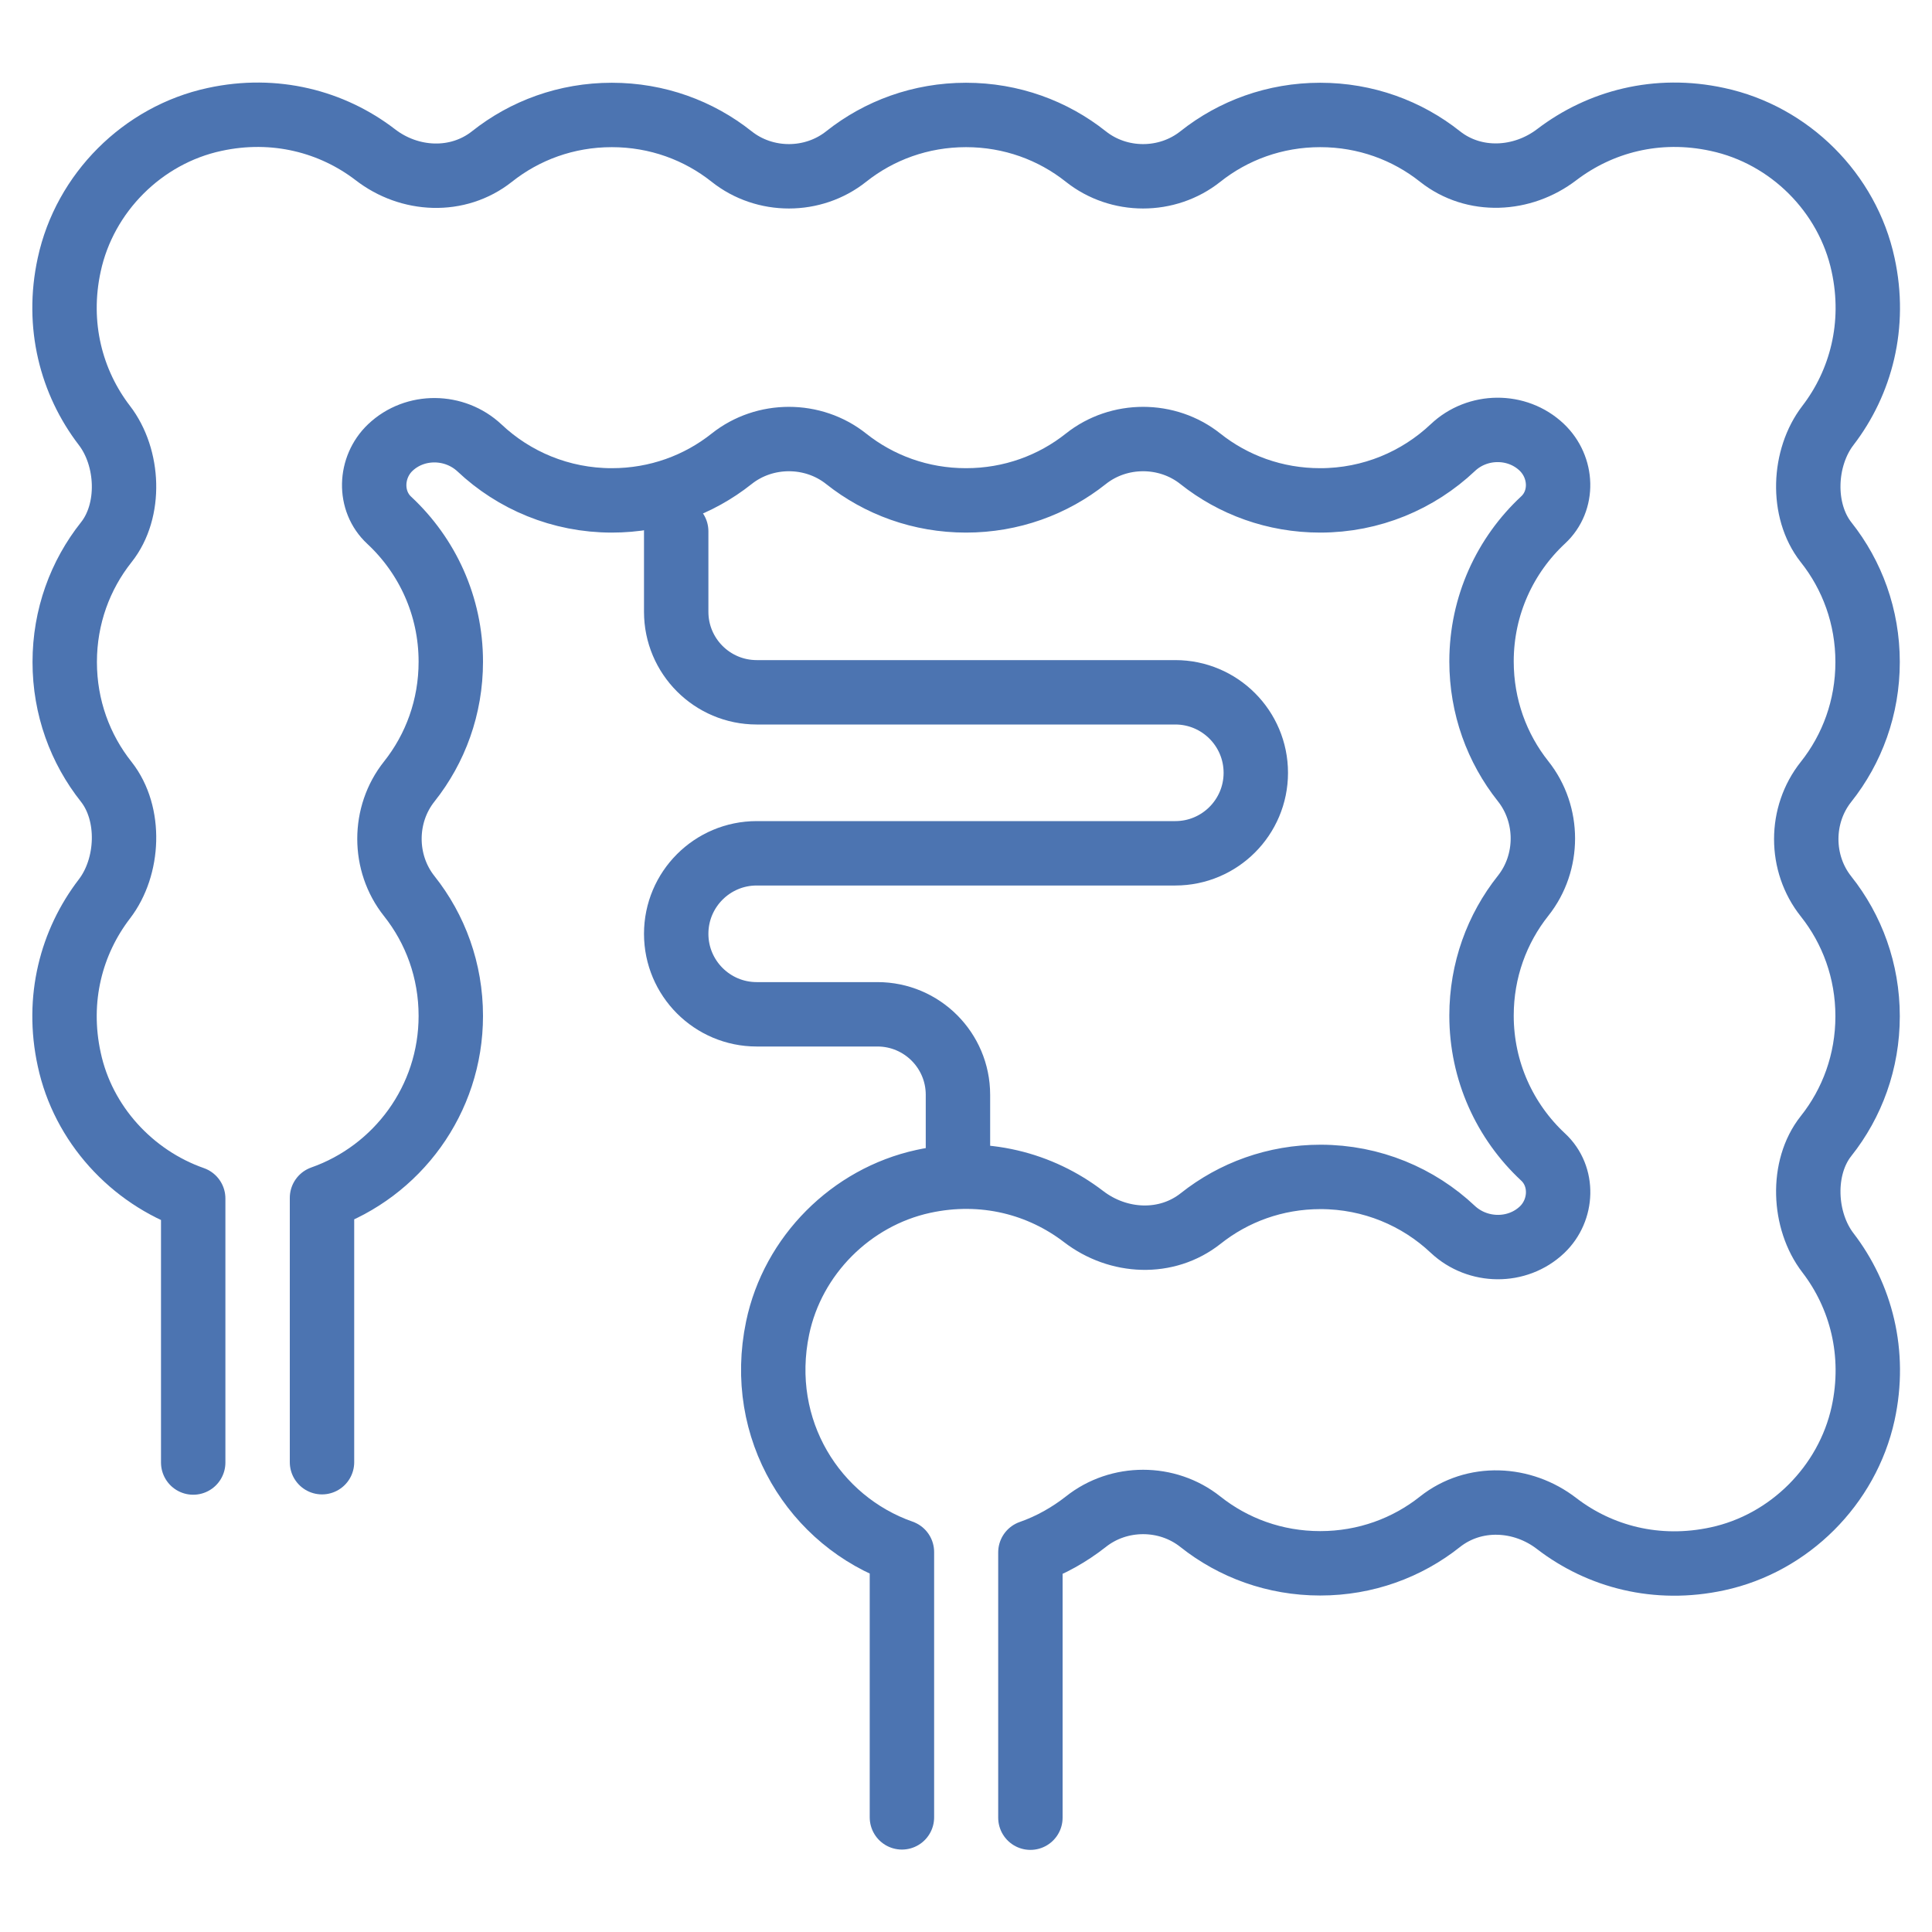
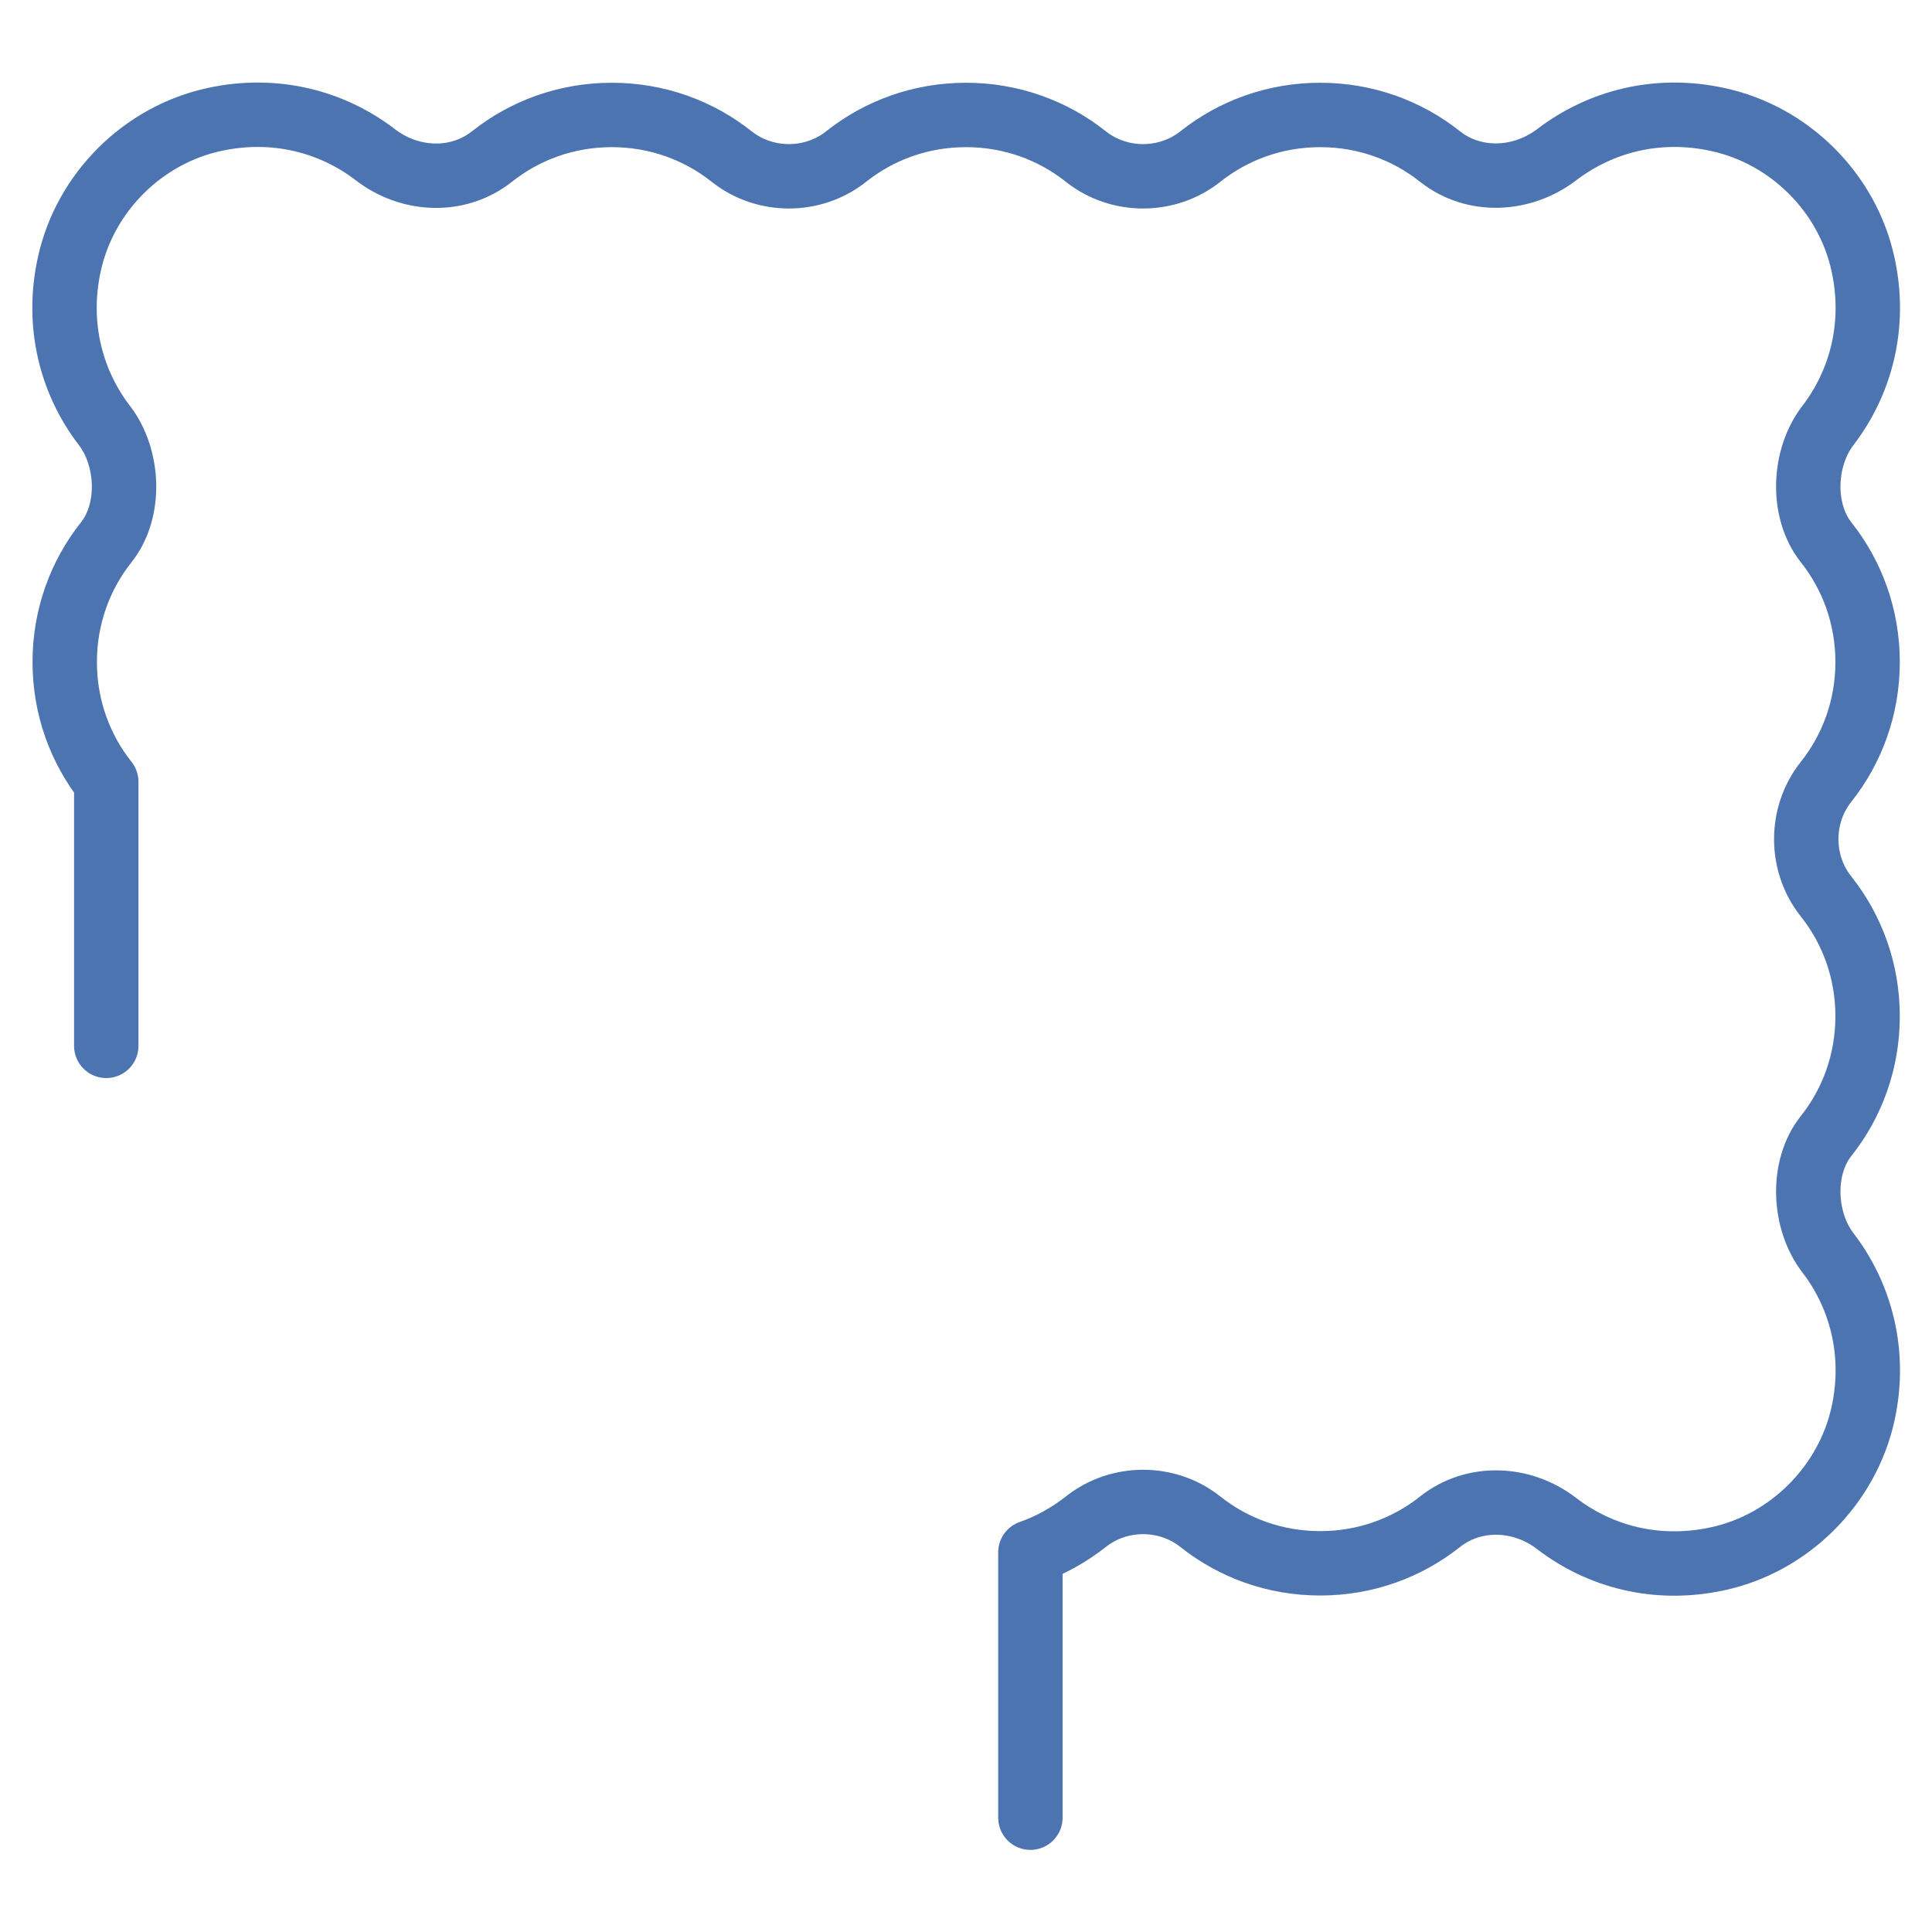
<svg xmlns="http://www.w3.org/2000/svg" fill="none" height="60" viewBox="0 0 60 60" width="60">
  <clipPath id="a">
    <path d="m0 0h60v60h-60z" />
  </clipPath>
  <g style="opacity:.7;clip-path:url(#a);stroke:#003990;stroke-width:2;stroke-linecap:round;stroke-linejoin:round">
-     <path d="m21 16.5v2.5c0 1.38 1.12 2.5 2.5 2.5h13c1.38 0 2.5 1.12 2.5 2.5s-1.12 2.5-2.5 2.5h-13c-1.38 0-2.5 1.12-2.5 2.5s1.12 2.5 2.5 2.5h3.75c1.38 0 2.5 1.12 2.5 2.5v2.5" />
-     <path d="m32 56.45v-8.24c.63-.22 1.21-.55 1.72-.95 1.03-.82 2.53-.82 3.56 0 1.02.81 2.31 1.29 3.72 1.29s2.7-.48 3.72-1.29c1.06-.84 2.56-.77 3.63.06 1.33 1.02 3.1 1.5 4.99 1.09 2.23-.48 4.03-2.28 4.52-4.51.41-1.88-.07-3.66-1.09-4.99-.77-1-.84-2.65-.06-3.63.81-1.02 1.29-2.31 1.29-3.72s-.48-2.7-1.29-3.72c-.82-1.03-.82-2.53 0-3.56.81-1.02 1.29-2.31 1.29-3.72s-.48-2.7-1.29-3.72c-.78-.99-.71-2.63.06-3.63 1.02-1.33 1.5-3.11 1.09-4.99-.48-2.23-2.28-4.03-4.52-4.51-1.88-.41-3.65.07-4.99 1.09-1.07.82-2.57.9-3.63.06-1.02-.81-2.31-1.29-3.72-1.29s-2.7.48-3.72 1.29c-1.03.82-2.53.82-3.56 0-1.02-.81-2.31-1.29-3.72-1.29s-2.7.48-3.72 1.29c-1.03.82-2.53.82-3.56 0-1.02-.81-2.31-1.29-3.72-1.29s-2.7.48-3.72 1.29c-1.06.84-2.56.77-3.63-.06-1.33-1.02-3.11-1.5-4.99-1.09-2.23.48-4.03 2.28-4.51 4.51-.41 1.88.07 3.66 1.09 4.99.77 1 .84 2.65.06 3.63-.81 1.02-1.29 2.31-1.29 3.72s.48 2.7 1.29 3.72c.78.99.71 2.64-.06 3.64-1.02 1.33-1.5 3.1-1.09 4.98.43 2.01 1.94 3.65 3.85 4.32v8.2" />
-     <path d="m10 45.41v-8.21c2.33-.82 4-3.04 4-5.65 0-1.41-.48-2.7-1.29-3.72-.82-1.03-.82-2.53 0-3.56.81-1.02 1.29-2.31 1.29-3.72 0-1.73-.73-3.29-1.91-4.39-.65-.6-.61-1.65.03-2.26.77-.73 2-.71 2.77.01 1.07 1.01 2.52 1.63 4.11 1.63 1.41 0 2.7-.48 3.72-1.29 1.03-.82 2.53-.82 3.56 0 1.02.81 2.31 1.29 3.72 1.29s2.7-.48 3.72-1.29c1.03-.82 2.53-.82 3.56 0 1.02.81 2.31 1.29 3.72 1.29 1.59 0 3.04-.62 4.12-1.64.76-.72 1.99-.74 2.76-.01.65.62.69 1.66.04 2.26-1.17 1.09-1.91 2.65-1.91 4.39 0 1.41.48 2.7 1.29 3.72.82 1.03.82 2.53 0 3.56-.81 1.02-1.29 2.31-1.29 3.72 0 1.73.73 3.29 1.91 4.39.65.6.61 1.65-.03 2.26-.77.73-2 .71-2.77-.01-1.07-1.01-2.52-1.63-4.11-1.63-1.41 0-2.7.48-3.72 1.29-1.06.84-2.56.77-3.64-.06-1.33-1.02-3.1-1.5-4.98-1.09-2.24.49-4.05 2.3-4.52 4.55-.66 3.16 1.15 6.01 3.86 6.96v8.24" />
+     <path d="m32 56.45v-8.24c.63-.22 1.21-.55 1.72-.95 1.03-.82 2.53-.82 3.56 0 1.02.81 2.31 1.29 3.72 1.29s2.7-.48 3.72-1.29c1.06-.84 2.56-.77 3.63.06 1.33 1.02 3.1 1.5 4.99 1.09 2.23-.48 4.03-2.28 4.52-4.51.41-1.88-.07-3.66-1.09-4.99-.77-1-.84-2.65-.06-3.63.81-1.02 1.29-2.31 1.29-3.72s-.48-2.7-1.29-3.72c-.82-1.03-.82-2.53 0-3.56.81-1.02 1.29-2.31 1.29-3.72s-.48-2.7-1.29-3.72c-.78-.99-.71-2.63.06-3.63 1.02-1.33 1.5-3.11 1.09-4.99-.48-2.23-2.28-4.03-4.52-4.51-1.88-.41-3.65.07-4.99 1.09-1.07.82-2.57.9-3.63.06-1.02-.81-2.31-1.29-3.72-1.29s-2.7.48-3.72 1.29c-1.03.82-2.53.82-3.56 0-1.02-.81-2.31-1.29-3.72-1.29s-2.7.48-3.72 1.29c-1.03.82-2.53.82-3.56 0-1.02-.81-2.31-1.29-3.72-1.29s-2.7.48-3.72 1.29c-1.06.84-2.56.77-3.63-.06-1.33-1.02-3.11-1.5-4.99-1.09-2.23.48-4.03 2.28-4.51 4.51-.41 1.88.07 3.66 1.09 4.99.77 1 .84 2.65.06 3.63-.81 1.02-1.29 2.31-1.29 3.72s.48 2.7 1.29 3.72v8.2" />
  </g>
</svg>